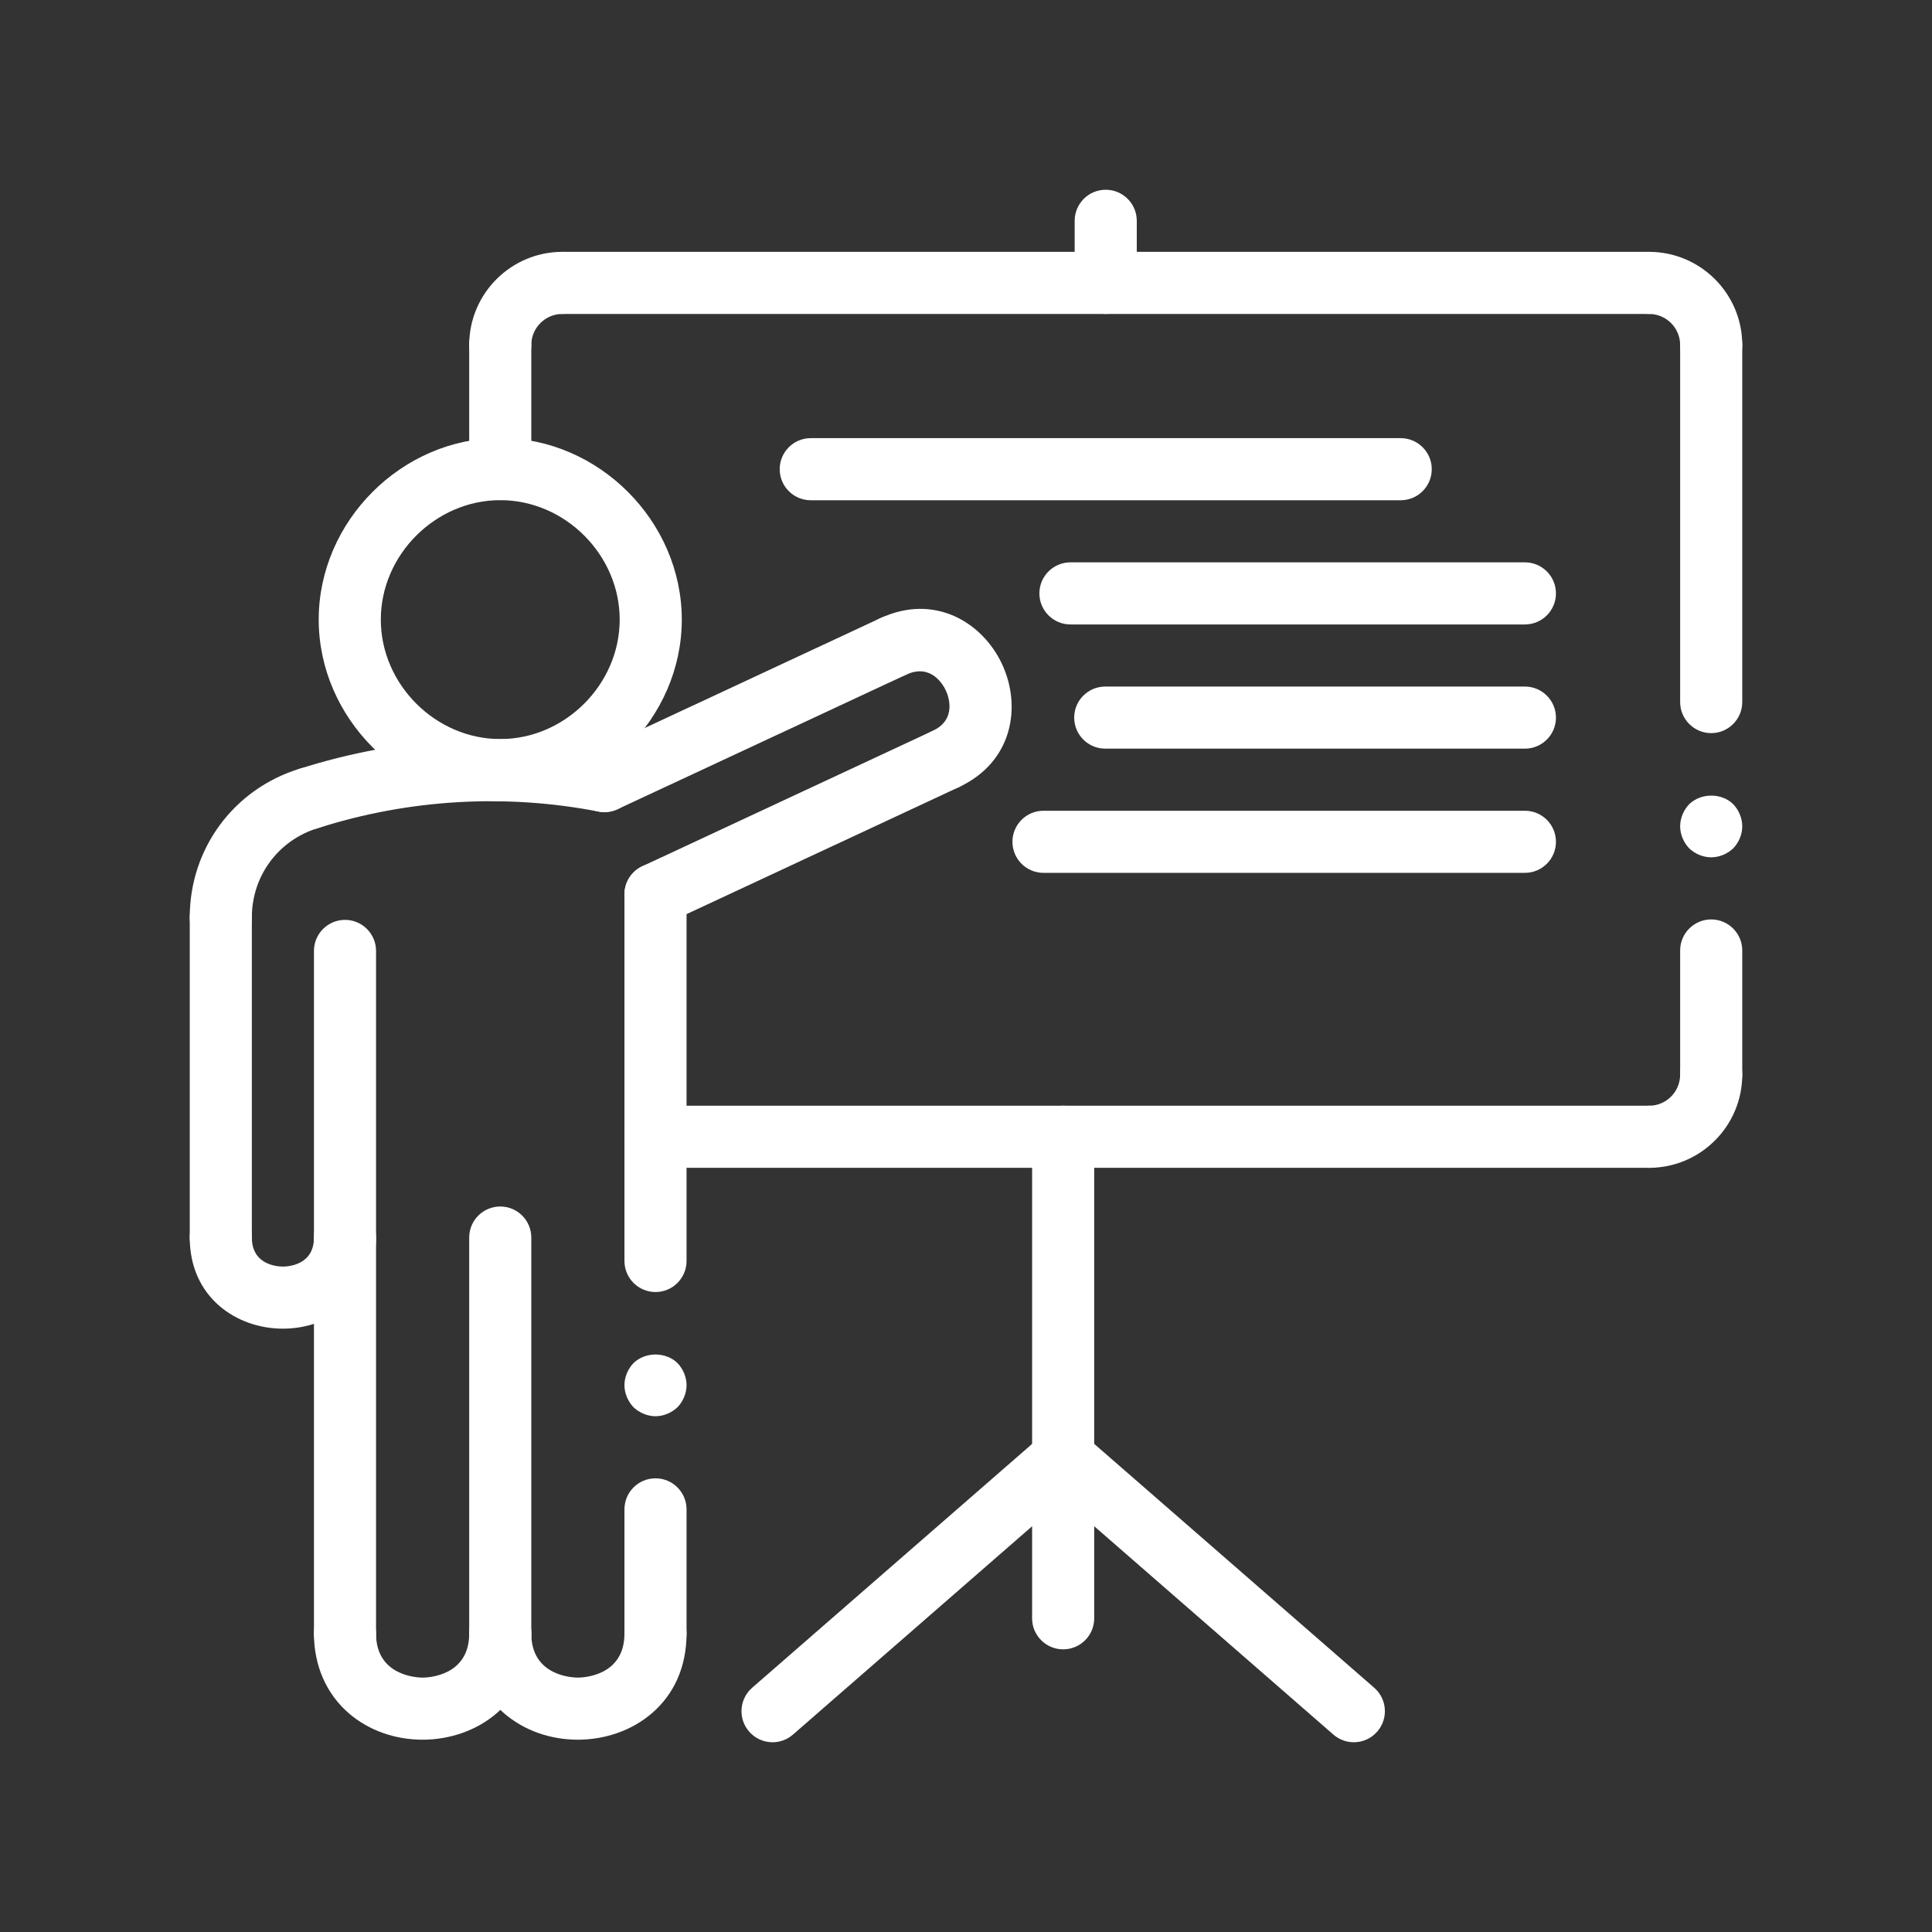
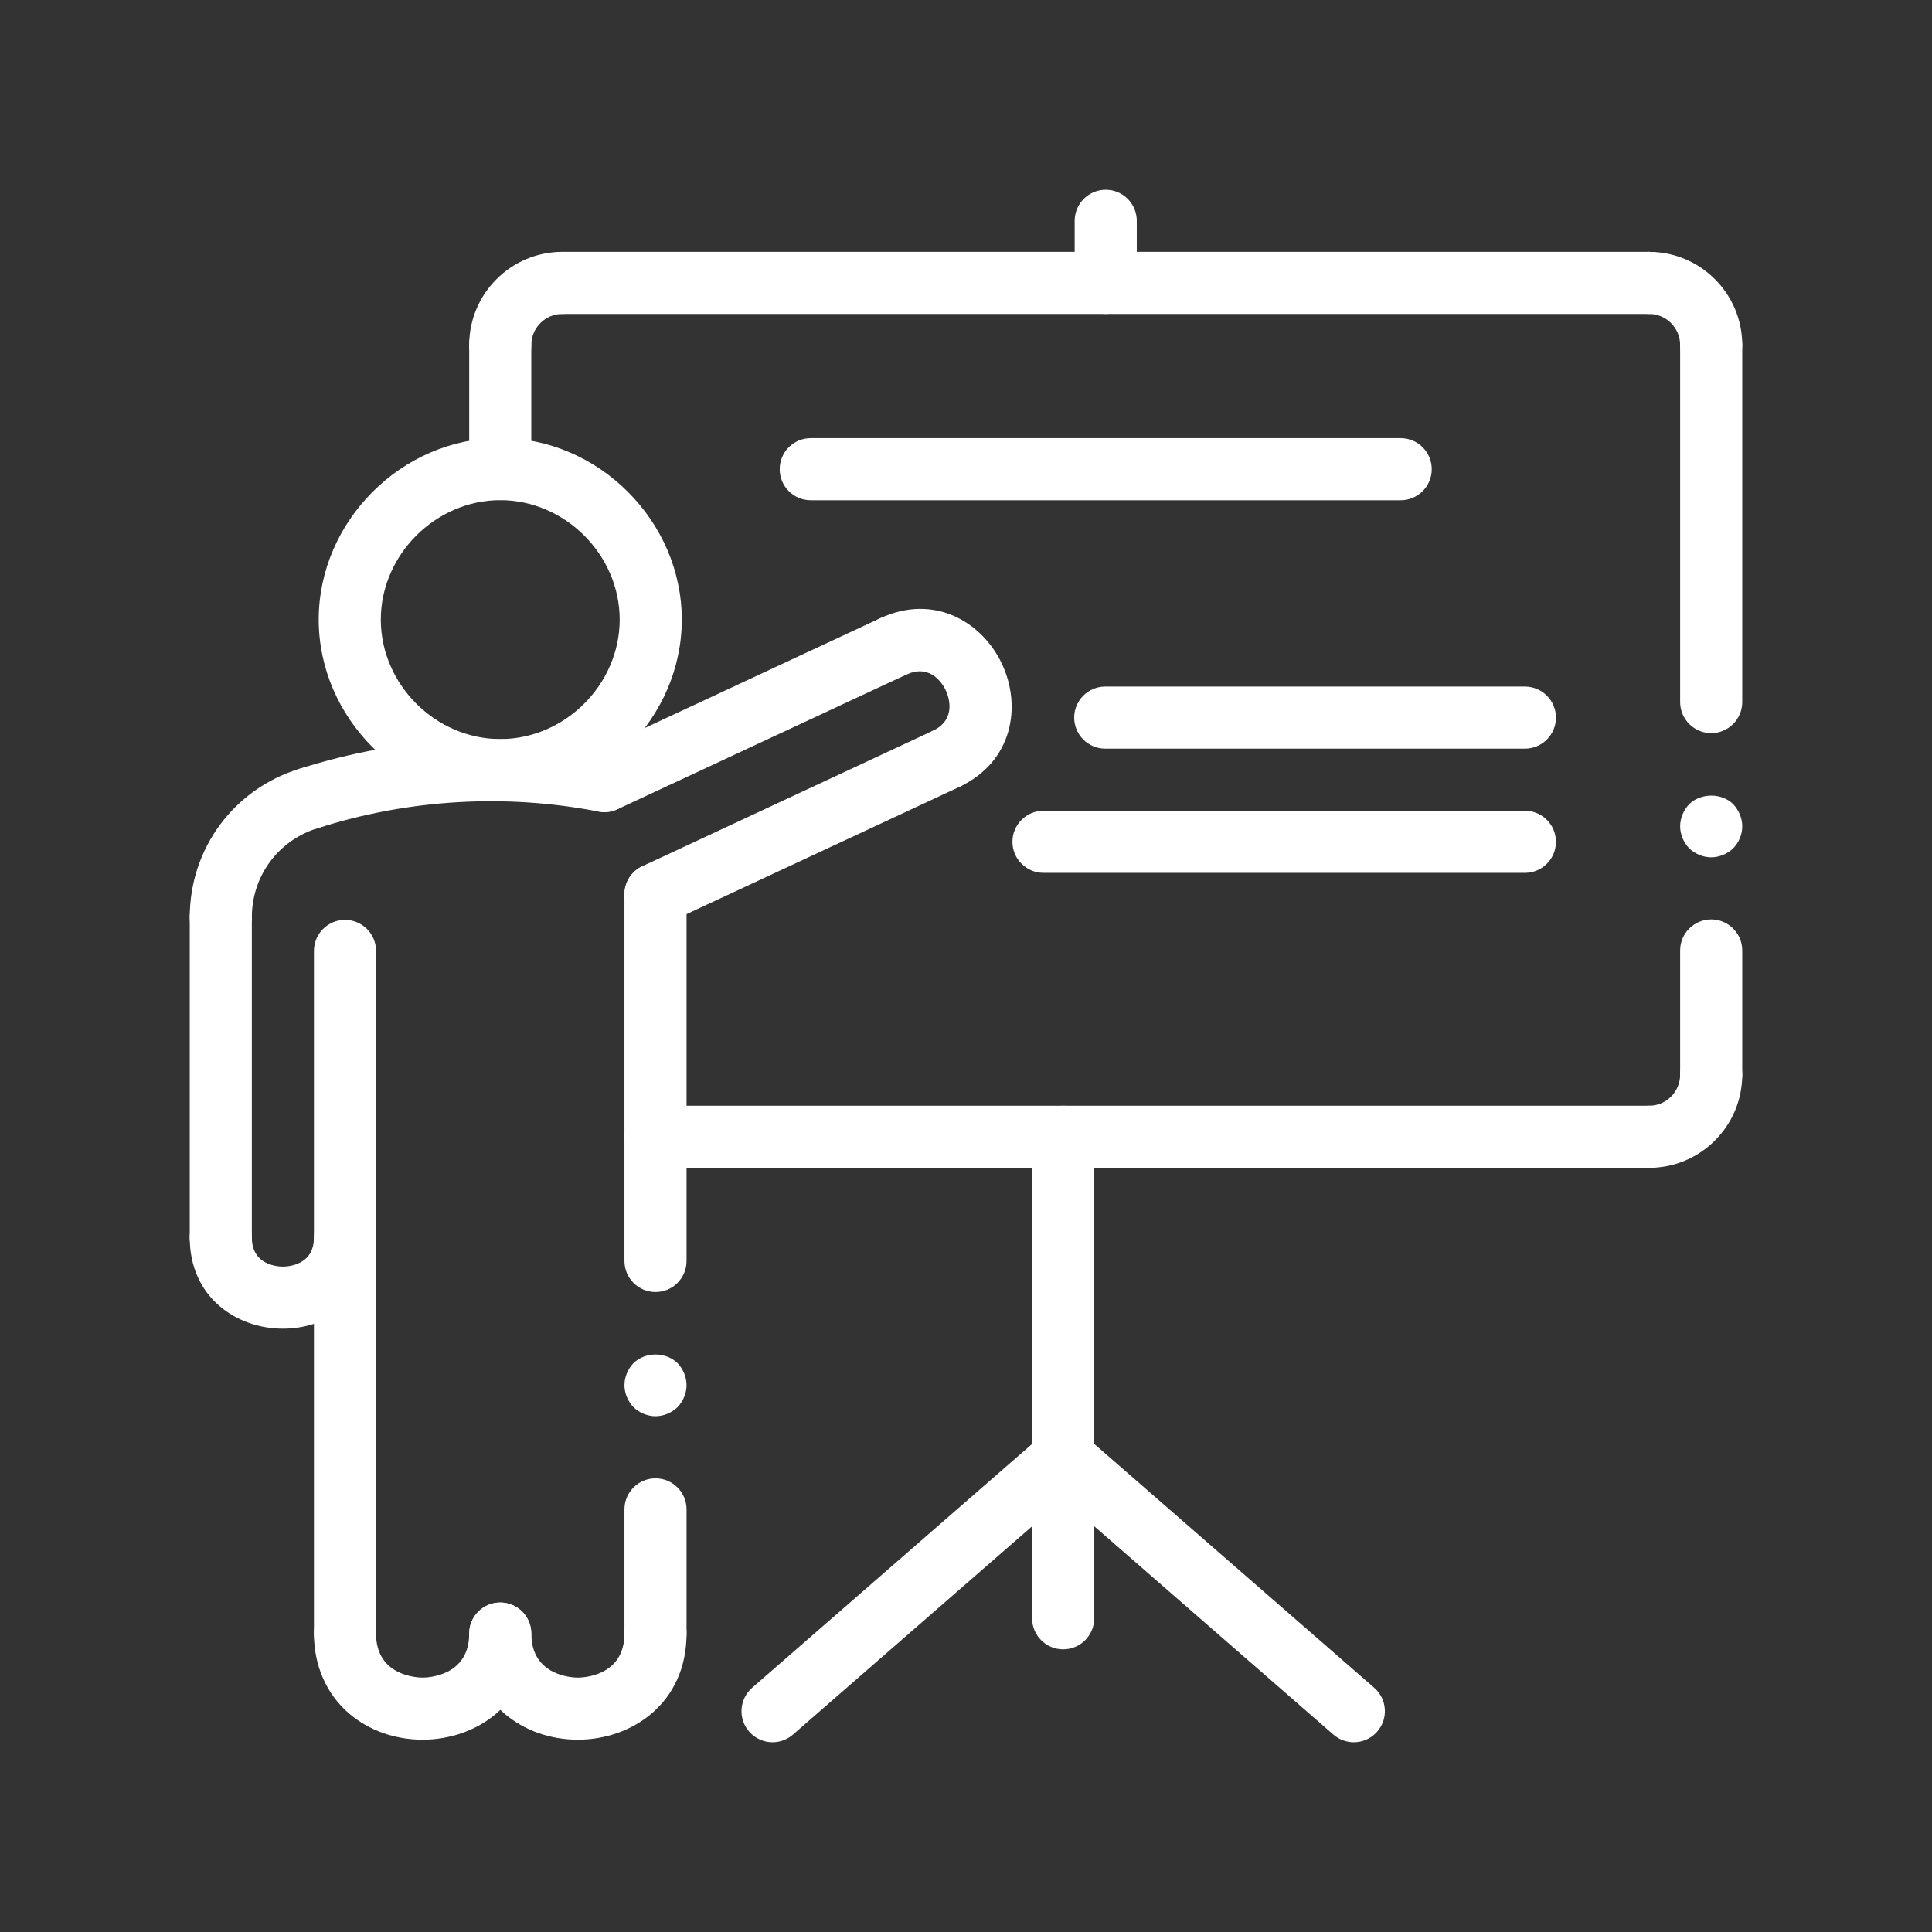
<svg xmlns="http://www.w3.org/2000/svg" width="56" height="56" viewBox="0 0 56 56" fill="none">
  <rect x="0" y="0" width="56" height="56" fill="#333333" stroke="none" />
  <path d="M49.6 24.85C49.366 24.85 49.132 24.751 48.961 24.589C48.799 24.418 48.7 24.184 48.7 23.95C48.7 23.716 48.799 23.482 48.961 23.311C49.303 22.978 49.906 22.978 50.239 23.311C50.401 23.482 50.5 23.716 50.5 23.95C50.5 24.193 50.401 24.418 50.239 24.589C50.068 24.751 49.834 24.85 49.6 24.85Z" fill="white" />
  <path d="M19 41.05C18.766 41.05 18.532 40.95 18.361 40.788C18.199 40.617 18.1 40.383 18.1 40.15C18.1 39.916 18.199 39.681 18.361 39.511C18.703 39.178 19.297 39.178 19.639 39.511C19.801 39.681 19.9 39.916 19.9 40.15C19.9 40.383 19.801 40.617 19.639 40.788C19.468 40.95 19.234 41.05 19 41.05Z" fill="white" />
  <path d="M49.6 32.05C49.103 32.05 48.7 31.647 48.7 31.15V27.55C48.7 27.054 49.103 26.65 49.6 26.65C50.097 26.65 50.5 27.054 50.5 27.55V31.15C50.5 31.647 50.097 32.05 49.6 32.05Z" fill="white" />
  <path d="M49.6 21.25C49.103 21.25 48.7 20.846 48.7 20.35V10C48.7 9.503 49.103 9.1 49.6 9.1C50.097 9.1 50.5 9.503 50.5 10V20.35C50.5 20.846 50.097 21.25 49.6 21.25Z" fill="white" />
  <path d="M19 37.45C18.503 37.45 18.1 37.047 18.1 36.55V25.922C18.1 25.426 18.503 25.023 19 25.023C19.497 25.023 19.9 25.426 19.9 25.922V36.55C19.9 37.047 19.497 37.45 19 37.45Z" fill="white" />
  <path d="M19 48.25C18.503 48.25 18.1 47.846 18.1 47.35V43.75C18.1 43.253 18.503 42.85 19 42.85C19.497 42.85 19.9 43.253 19.9 43.75V47.35C19.9 47.846 19.497 48.25 19 48.25Z" fill="white" />
  <path d="M30.816 47.807C30.319 47.807 29.916 47.404 29.916 46.907V32.95C29.916 32.453 30.319 32.05 30.816 32.05C31.313 32.05 31.716 32.453 31.716 32.95V46.907C31.716 47.404 31.314 47.807 30.816 47.807Z" fill="white" />
  <path d="M47.8 33.85C47.303 33.85 46.9 33.447 46.9 32.95C46.9 32.453 47.303 32.05 47.8 32.05C48.296 32.05 48.7 31.646 48.7 31.15C48.7 30.653 49.103 30.25 49.6 30.25C50.097 30.25 50.5 30.653 50.5 31.15C50.5 32.639 49.288 33.85 47.8 33.85Z" fill="white" />
  <path d="M47.8 33.85H19C18.503 33.85 18.1 33.447 18.1 32.95C18.1 32.453 18.503 32.05 19 32.05H47.8C48.297 32.05 48.7 32.453 48.7 32.95C48.7 33.447 48.297 33.85 47.8 33.85Z" fill="white" />
-   <path d="M44.2 18.1H31.027C30.531 18.1 30.127 17.697 30.127 17.2C30.127 16.703 30.531 16.3 31.027 16.3H44.2C44.697 16.3 45.1 16.703 45.1 17.2C45.1 17.697 44.697 18.1 44.2 18.1Z" fill="white" />
  <path d="M44.2 21.7H32.036C31.539 21.7 31.136 21.297 31.136 20.8C31.136 20.304 31.539 19.9 32.036 19.9H44.2C44.697 19.9 45.1 20.304 45.1 20.8C45.1 21.297 44.697 21.7 44.2 21.7Z" fill="white" />
  <path d="M44.2 25.3H30.246C29.749 25.3 29.346 24.897 29.346 24.4C29.346 23.903 29.749 23.5 30.246 23.5H44.2C44.697 23.5 45.1 23.903 45.1 24.4C45.1 24.897 44.697 25.3 44.2 25.3Z" fill="white" />
  <path d="M40.6 14.5H23.5C23.003 14.5 22.6 14.097 22.6 13.6C22.6 13.103 23.003 12.7 23.5 12.7H40.6C41.097 12.7 41.5 13.103 41.5 13.6C41.5 14.097 41.097 14.5 40.6 14.5Z" fill="white" />
  <path d="M32.05 9.1C31.553 9.1 31.15 8.697 31.15 8.2V6.4C31.15 5.903 31.553 5.5 32.05 5.5C32.547 5.5 32.95 5.903 32.95 6.4V8.2C32.95 8.697 32.547 9.1 32.05 9.1Z" fill="white" />
  <path d="M14.5 14.496C14.003 14.496 13.6 14.093 13.6 13.596V10C13.6 9.503 14.003 9.1 14.5 9.1C14.997 9.1 15.4 9.503 15.4 10V13.596C15.4 14.093 14.997 14.496 14.5 14.496Z" fill="white" />
  <path d="M14.5 10.9C14.003 10.9 13.6 10.497 13.6 10C13.6 8.511 14.812 7.3 16.3 7.3C16.797 7.3 17.2 7.703 17.2 8.2C17.2 8.697 16.797 9.1 16.3 9.1C15.804 9.1 15.4 9.504 15.4 10C15.4 10.497 14.997 10.9 14.5 10.9Z" fill="white" />
  <path d="M47.8 9.1H16.3C15.803 9.1 15.4 8.697 15.4 8.2C15.4 7.703 15.803 7.3 16.3 7.3H47.8C48.297 7.3 48.7 7.703 48.7 8.2C48.7 8.697 48.297 9.1 47.8 9.1Z" fill="white" />
  <path d="M49.6 10.9C49.103 10.9 48.7 10.497 48.7 10C48.7 9.504 48.296 9.1 47.8 9.1C47.303 9.1 46.9 8.697 46.9 8.2C46.9 7.703 47.303 7.3 47.8 7.3C49.288 7.3 50.5 8.511 50.5 10C50.5 10.497 50.097 10.9 49.6 10.9Z" fill="white" />
  <path d="M8.956 24.042C8.575 24.042 8.22 23.798 8.099 23.415C7.948 22.941 8.21 22.434 8.683 22.284C11.586 21.358 14.7 21.175 17.692 21.757C18.18 21.851 18.498 22.324 18.405 22.812C18.31 23.299 17.84 23.614 17.35 23.524C14.653 23 11.846 23.165 9.23 24C9.138 24.027 9.047 24.042 8.956 24.042Z" fill="white" />
  <path d="M17.521 23.54C17.183 23.54 16.858 23.348 16.705 23.019C16.495 22.569 16.69 22.034 17.141 21.823L25.512 17.92C25.961 17.709 26.499 17.904 26.709 18.355C26.918 18.805 26.724 19.341 26.273 19.552L17.901 23.455C17.779 23.513 17.649 23.54 17.521 23.54Z" fill="white" />
  <path d="M27.415 22.899C27.077 22.899 26.752 22.707 26.599 22.38C26.389 21.93 26.584 21.393 27.034 21.184C27.759 20.845 27.479 20.149 27.415 20.013C27.352 19.877 27.002 19.216 26.272 19.553C25.823 19.764 25.286 19.569 25.076 19.117C24.866 18.667 25.061 18.132 25.512 17.921C27.081 17.188 28.479 18.035 29.046 19.252C29.613 20.468 29.365 22.083 27.794 22.815C27.673 22.872 27.543 22.899 27.415 22.899Z" fill="white" />
  <path d="M19 26.823C18.662 26.823 18.337 26.631 18.184 26.304C17.974 25.853 18.169 25.317 18.619 25.108L27.034 21.184C27.484 20.972 28.02 21.169 28.23 21.619C28.439 22.069 28.245 22.605 27.795 22.815L19.38 26.739C19.258 26.796 19.128 26.823 19 26.823Z" fill="white" />
  <path d="M22.392 50.5C22.141 50.5 21.891 50.395 21.714 50.191C21.387 49.816 21.427 49.248 21.801 48.921L30.226 41.583C30.601 41.256 31.169 41.296 31.496 41.67C31.822 42.045 31.783 42.613 31.408 42.94L22.983 50.279C22.812 50.427 22.602 50.5 22.392 50.5Z" fill="white" />
  <path d="M39.241 50.5C39.031 50.5 38.821 50.427 38.65 50.279L30.226 42.94C29.85 42.613 29.811 42.045 30.138 41.67C30.464 41.296 31.033 41.256 31.408 41.583L39.833 48.921C40.208 49.248 40.247 49.816 39.92 50.191C39.742 50.395 39.493 50.5 39.241 50.5Z" fill="white" />
  <path d="M6.4 36.771C5.903 36.771 5.5 36.368 5.5 35.871V26.587C5.5 26.09 5.903 25.686 6.4 25.686C6.897 25.686 7.3 26.09 7.3 26.587V35.871C7.3 36.368 6.897 36.771 6.4 36.771Z" fill="white" />
  <path d="M6.4 27.487C5.903 27.487 5.5 27.084 5.5 26.587C5.5 24.59 6.784 22.859 8.696 22.279C9.171 22.134 9.674 22.404 9.818 22.88C9.962 23.356 9.693 23.858 9.218 24.002C8.07 24.35 7.3 25.389 7.3 26.587C7.3 27.084 6.897 27.487 6.4 27.487Z" fill="white" />
  <path d="M10 48.25C9.503 48.25 9.1 47.846 9.1 47.35V27.563C9.1 27.066 9.503 26.663 10 26.663C10.497 26.663 10.9 27.066 10.9 27.563V47.35C10.9 47.846 10.497 48.25 10 48.25Z" fill="white" />
  <path d="M14.5 23.221C11.648 23.221 9.238 20.811 9.238 17.959C9.238 15.107 11.648 12.696 14.5 12.696C17.352 12.696 19.762 15.106 19.762 17.959C19.762 20.812 17.352 23.221 14.5 23.221ZM14.5 14.497C12.624 14.497 11.038 16.083 11.038 17.959C11.038 19.836 12.624 21.422 14.5 21.422C16.377 21.422 17.962 19.836 17.962 17.959C17.962 16.082 16.377 14.497 14.5 14.497Z" fill="white" />
-   <path d="M14.5 48.249C14.003 48.249 13.6 47.846 13.6 47.349V35.871C13.6 35.374 14.003 34.971 14.5 34.971C14.997 34.971 15.4 35.374 15.4 35.871V47.349C15.4 47.846 14.997 48.249 14.5 48.249Z" fill="white" />
  <path d="M8.2 38.512C6.858 38.512 5.5 37.605 5.5 35.871C5.5 35.374 5.903 34.971 6.4 34.971C6.897 34.971 7.3 35.374 7.3 35.871C7.3 36.672 8.05 36.712 8.2 36.712C8.35 36.712 9.1 36.672 9.1 35.871C9.1 35.374 9.503 34.971 10 34.971C10.497 34.971 10.9 35.374 10.9 35.871C10.9 37.605 9.542 38.512 8.2 38.512Z" fill="white" />
  <path d="M16.75 50.426C15.945 50.426 15.188 50.156 14.616 49.665C13.961 49.102 13.6 48.279 13.6 47.35C13.6 46.853 14.003 46.45 14.5 46.45C14.997 46.45 15.4 46.853 15.4 47.35C15.4 48.59 16.612 48.626 16.75 48.626C16.888 48.626 18.1 48.59 18.1 47.35C18.1 46.853 18.503 46.45 19 46.45C19.497 46.45 19.9 46.853 19.9 47.35C19.9 49.37 18.315 50.426 16.75 50.426Z" fill="white" />
  <path d="M12.25 50.426C11.445 50.426 10.688 50.156 10.116 49.665C9.461 49.102 9.1 48.279 9.1 47.35C9.1 46.853 9.503 46.45 10 46.45C10.497 46.45 10.9 46.853 10.9 47.35C10.9 48.59 12.112 48.626 12.25 48.626C12.388 48.626 13.6 48.59 13.6 47.35C13.6 46.853 14.003 46.45 14.5 46.45C14.997 46.45 15.4 46.853 15.4 47.35C15.4 49.37 13.815 50.426 12.25 50.426Z" fill="white" />
</svg>